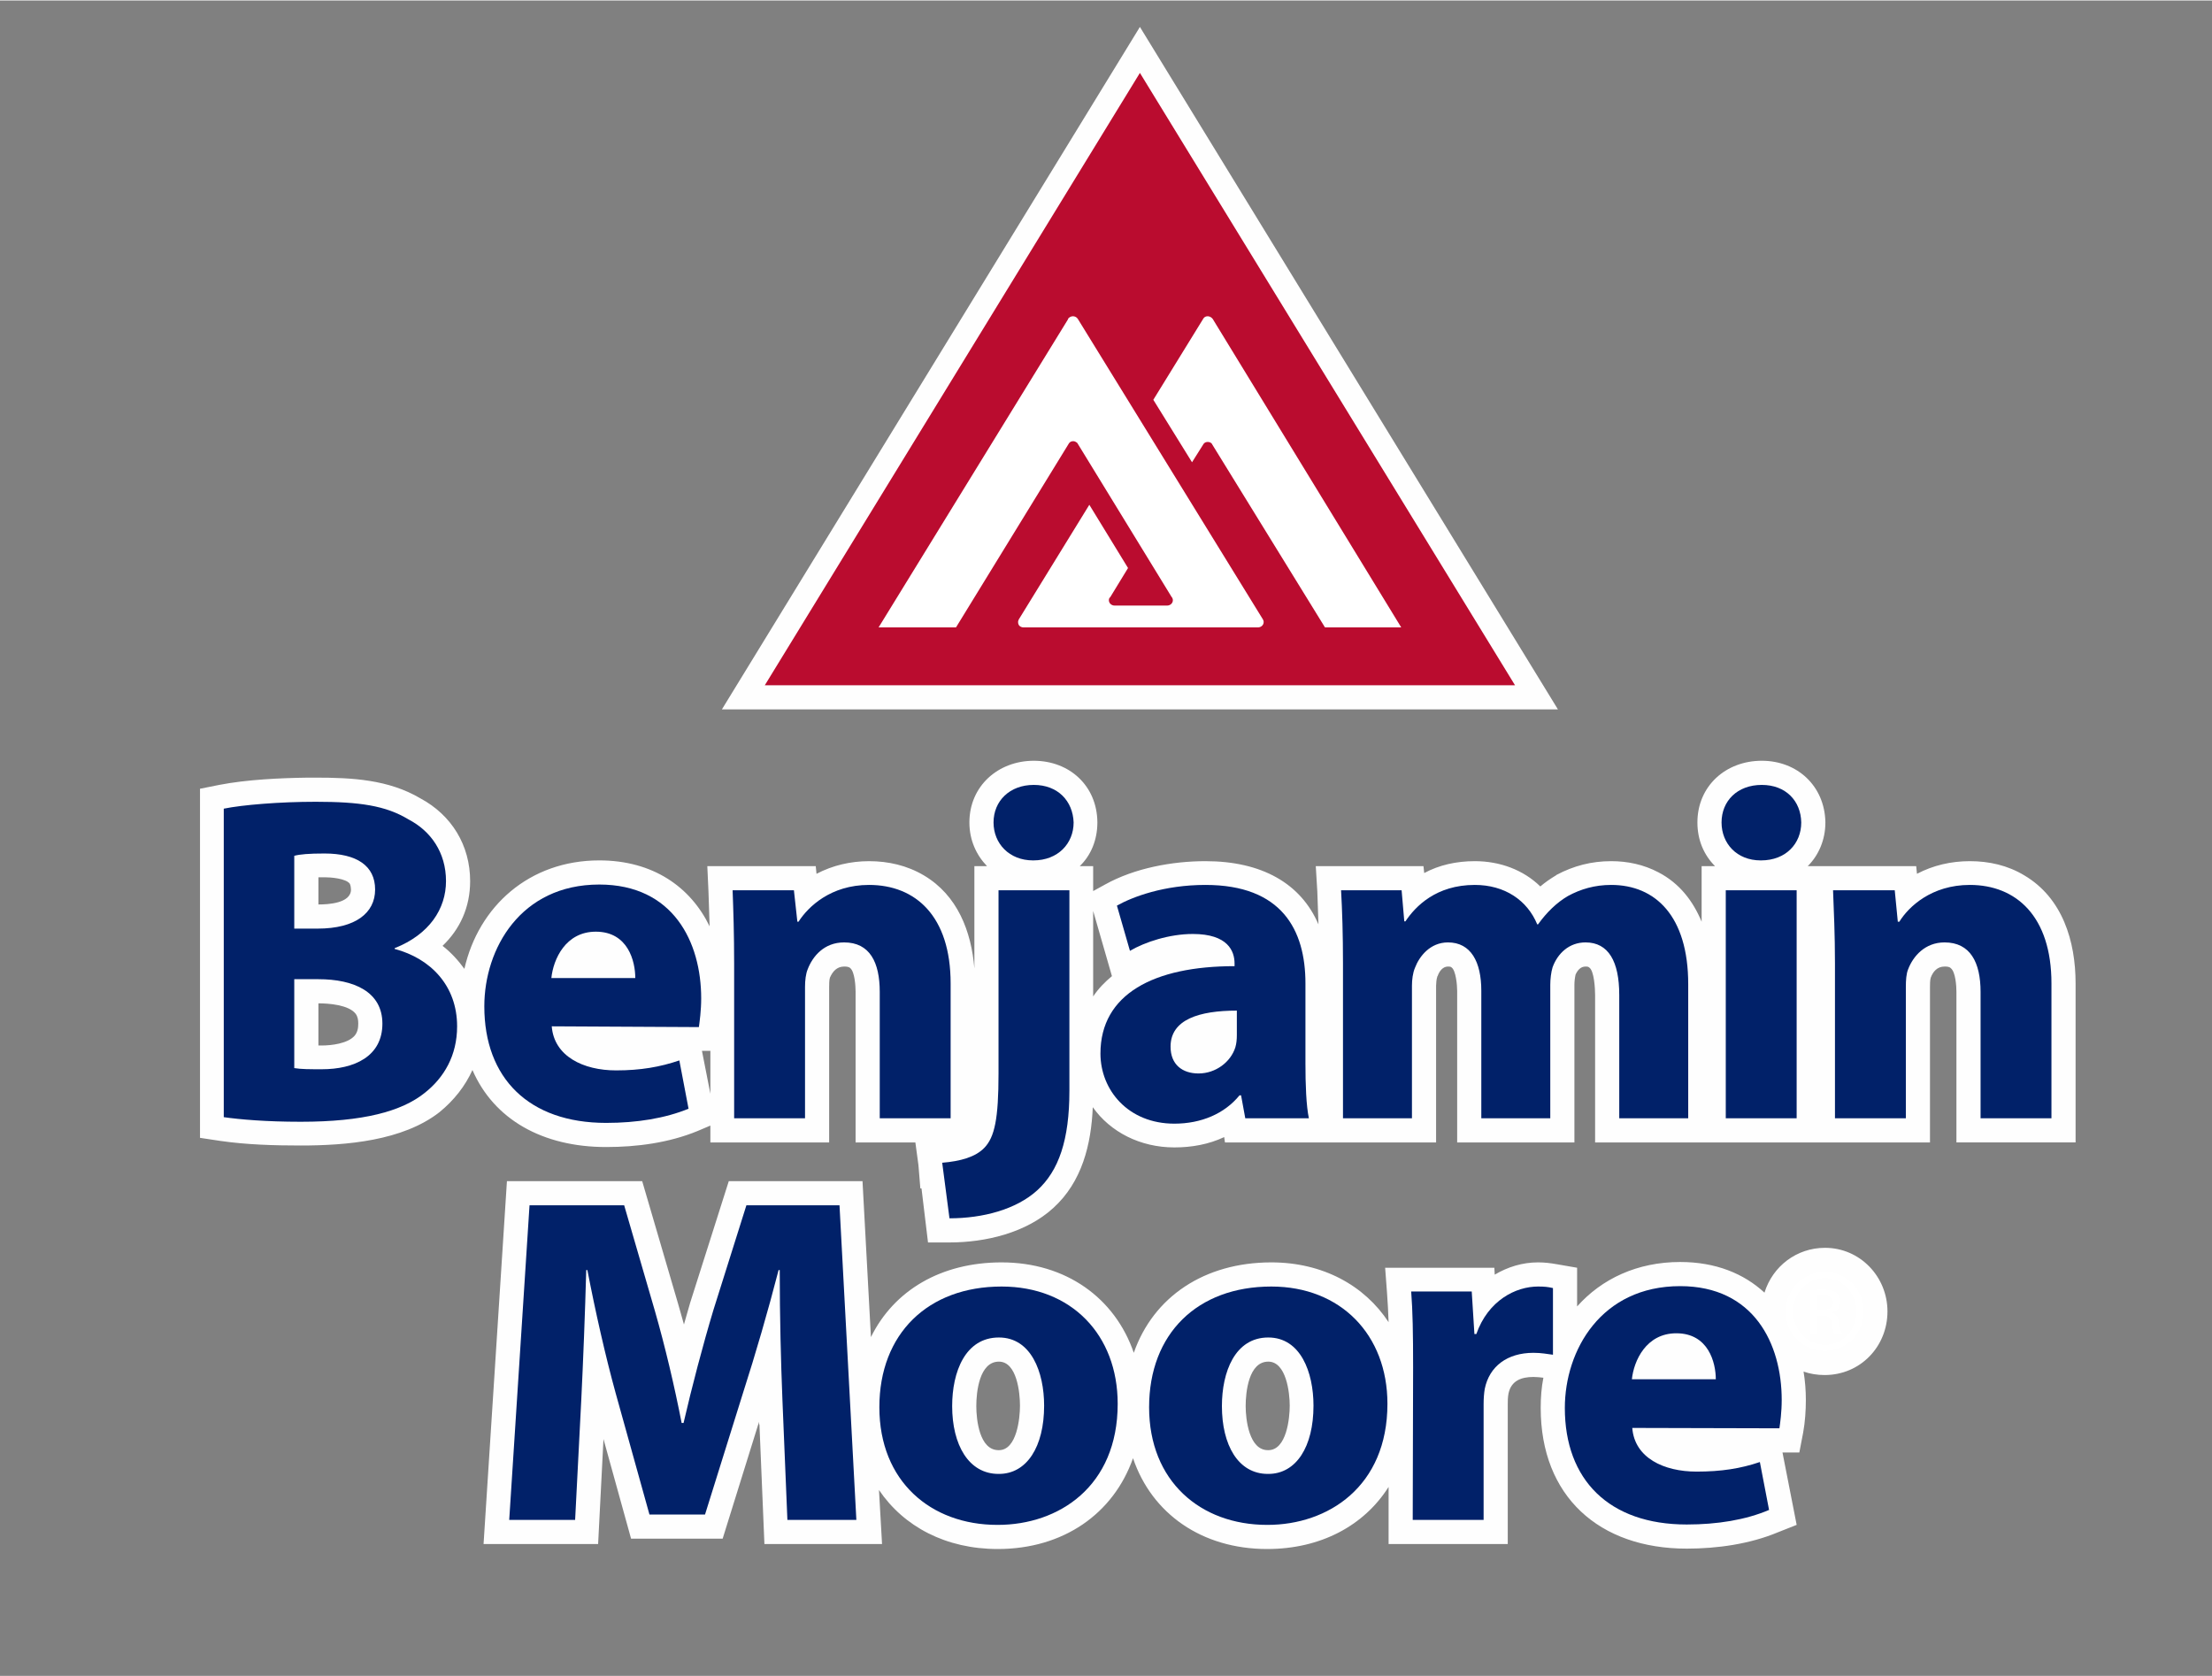
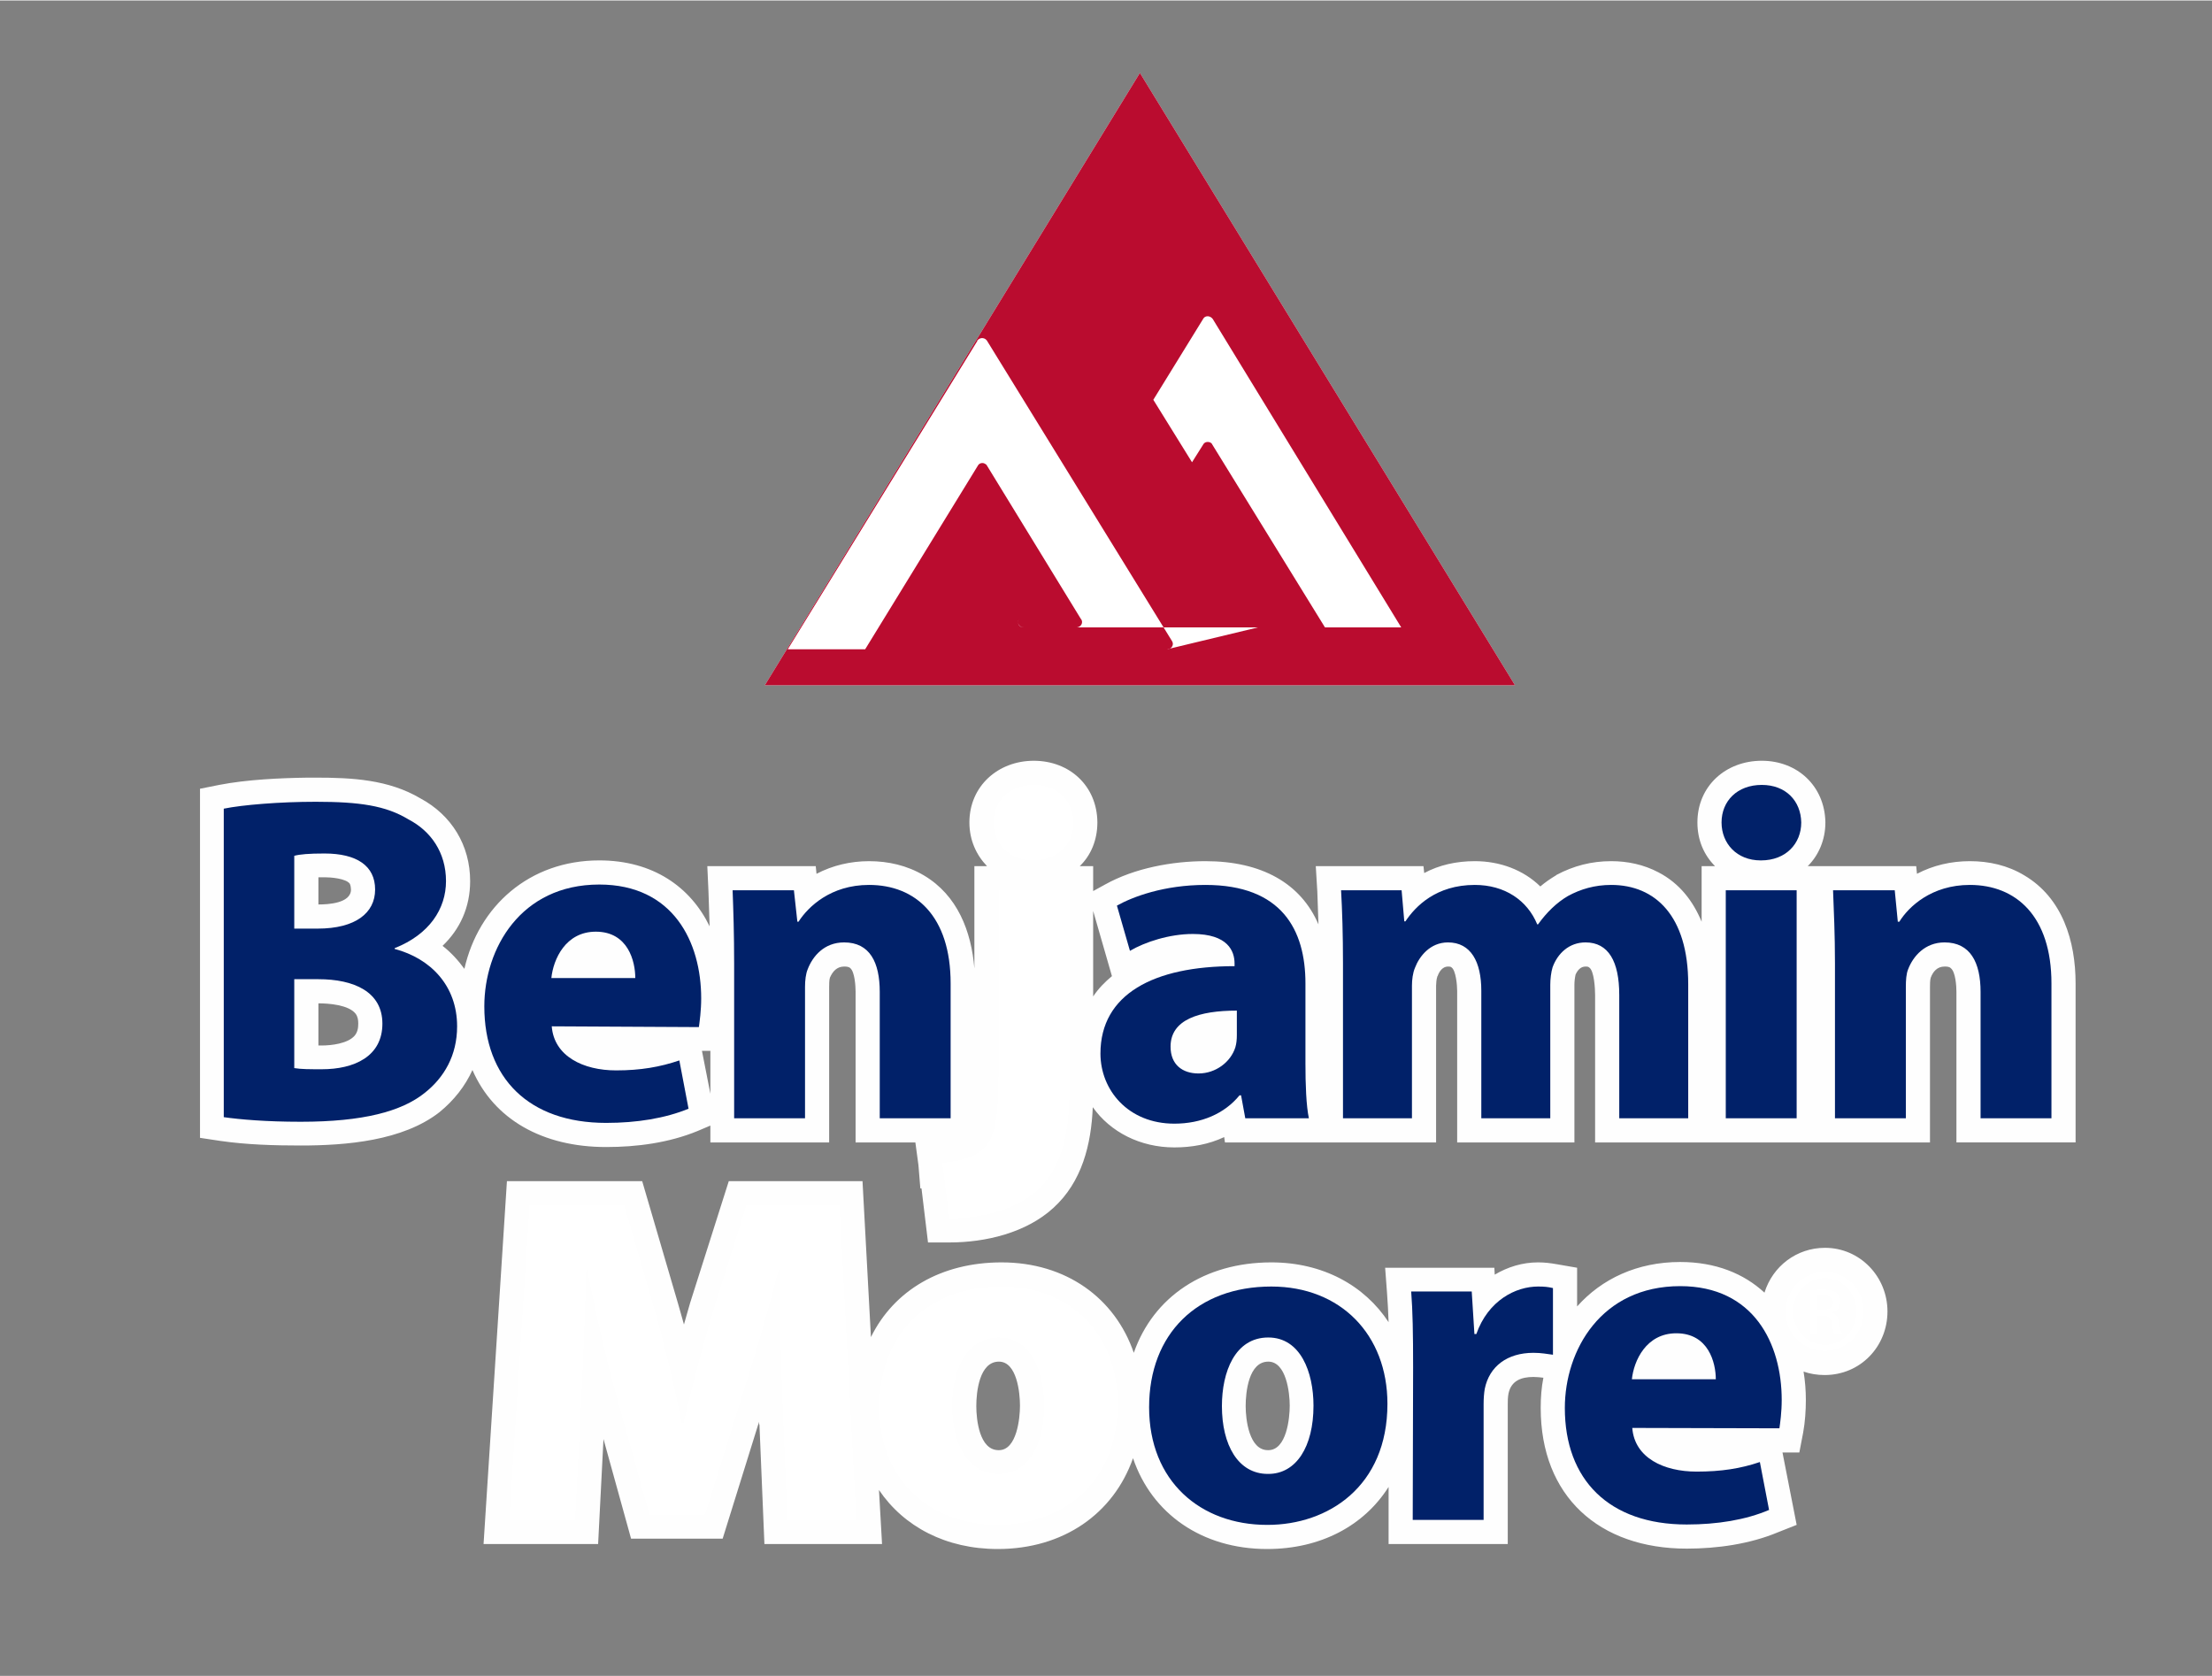
<svg xmlns="http://www.w3.org/2000/svg" xml:space="preserve" width="999px" height="757px" version="1.1" style="shape-rendering:geometricPrecision; text-rendering:geometricPrecision; image-rendering:optimizeQuality; fill-rule:evenodd; clip-rule:evenodd" viewBox="0 0 5773000 4372000">
  <rect x="0" y="0" width="5773000" height="4372000" fill="#808080" stroke="none" />
  <defs>
    <style type="text/css">
   
    .fil0 {fill:none}
    .fil1 {fill:#FEFEFE}
    .fil3 {fill:white}
    .fil4 {fill:#012169;fill-rule:nonzero}
    .fil5 {fill:#BA0C2F;fill-rule:nonzero}
    .fil6 {fill:white;fill-rule:nonzero}
    .fil2 {fill:white;fill-rule:nonzero}
   
  </style>
  </defs>
  <g id="Слой_x0020_1">
    <rect class="fil0" width="5773000" height="4372000" />
    <g id="_2730835121472">
      <path class="fil1" d="M1854000 2936000l-33000 14000c-75000,31000 -159000,42000 -239000,42000 -166000,0 -293000,-72000 -349000,-201000 -19000,42000 -48000,79000 -86000,110000 -96000,75000 -244000,87000 -362000,87000 -69000,0 -141000,-2000 -210000,-12000l-53000 -8000 0 -911000 50000 -10000c72000,-14000 159000,-18000 232000,-19000 7000,0 14000,0 20000,0 95000,0 190000,5000 273000,54000 82000,44000 130000,123000 130000,216000 0,69000 -27000,126000 -72000,169000 22000,17000 41000,38000 57000,60000 37000,-163000 169000,-283000 352000,-283000 140000,0 238000,69000 288000,172000 -1000,-30000 -2000,-61000 -3000,-91000l-3000 -66000 283000 0 2000 20000c42000,-22000 89000,-33000 137000,-33000 50000,0 99000,11000 143000,37000 88000,52000 124000,146000 132000,243000l0 -267000 33000 0c-28000,-29000 -46000,-68000 -46000,-114000 0,-95000 75000,-161000 168000,-161000 94000,0 165000,66000 166000,160000l0 1000c0,46000 -17000,86000 -46000,114000l35000 0 0 65000 31000 -17000c77000,-43000 176000,-61000 262000,-61000 147000,0 249000,58000 295000,165000 -1000,-28000 -2000,-57000 -3000,-86000l-4000 -66000 281000 0 2000 18000c39000,-21000 84000,-31000 132000,-31000 66000,0 127000,23000 171000,66000 13000,-11000 26000,-20000 41000,-29000l0 0 1000 -1000c45000,-24000 92000,-36000 143000,-36000 43000,0 85000,9000 123000,29000 56000,29000 91000,76000 113000,129000l0 -145000 35000 0c-29000,-29000 -46000,-68000 -46000,-114000 0,-95000 74000,-161000 168000,-161000 93000,0 164000,66000 166000,160000l0 0 0 1000c0,46000 -18000,86000 -46000,114000l283000 0 2000 20000c42000,-22000 89000,-33000 138000,-33000 50000,0 99000,11000 142000,37000 100000,59000 134000,172000 134000,282000l0 415000 -311000 0 0 -393000c0,-14000 -2000,-52000 -15000,-62000 -4000,-4000 -11000,-4000 -16000,-4000 -19000,0 -30000,13000 -36000,29000 -2000,6000 -2000,18000 -2000,24000l0 406000 -285000 0 0 0 -311000 0 0 0 -278000 0 0 -385000c0,-14000 -2000,-64000 -16000,-72000 -2000,-2000 -6000,-2000 -9000,-2000 -13000,0 -21000,10000 -26000,21000 -2000,9000 -3000,19000 -3000,27000l0 411000 -306000 0 0 -396000c0,-13000 -3000,-53000 -15000,-61000 -2000,-2000 -6000,-2000 -9000,-2000 -14000,0 -23000,13000 -27000,25000l-1000 1000 0 1000c-2000,5000 -3000,18000 -3000,23000l0 409000 -253000 0 0 0 -298000 0 -2000 -14000c-40000,19000 -85000,27000 -130000,27000 -89000,0 -167000,-40000 -213000,-105000 -4000,97000 -28000,195000 -103000,263000 -71000,65000 -177000,90000 -271000,90000l-56000 0 -17000 -141000 -3000 0 -5000 -61000 -8000 -59000 -156000 0 0 -393000c0,-14000 -2000,-52000 -14000,-62000 -4000,-4000 -12000,-4000 -16000,-4000 -19000,0 -30000,13000 -37000,29000 -2000,6000 -2000,18000 -2000,24000l0 406000 -310000 0 0 -44000zm0 -83000l0 -112000 -22000 0 22000 112000zm-356000 -240000l0 2000 269000 0c0,-3000 0,-7000 0,-11000 0,-121000 -52000,-218000 -172000,-232000 81000,18000 126000,93000 126000,179000l0 62000 -223000 0zm-49000 0l-79000 0 7000 -68000c7000,-72000 46000,-136000 108000,-164000 -38000,12000 -72000,34000 -99000,68000 -40000,49000 -59000,114000 -59000,176000 0,161000 97000,241000 255000,241000 47000,0 96000,-4000 143000,-16000l-1000 -6000c-38000,7000 -76000,11000 -116000,11000 -89000,0 -181000,-36000 -216000,-115000l-15000 0 0 -60000 -4000 -60000 5000 -1000 0 -5000 60000 0 11000 -1000zm1404000 -14000c14000,-21000 31000,-38000 49000,-53000l-49000 -170000 0 223000zm409000 196000l29000 0 11000 59000 44000 0c-1000,-6000 -1000,-12000 -1000,-18000l-1000 0 0 -56000c0,-2000 0,-4000 0,-7000l0 -208000c0,-134000 -61000,-194000 -198000,-194000 -16000,0 -34000,1000 -51000,3000 6000,0 12000,-1000 18000,-1000 88000,0 171000,42000 171000,140000l0 60000 7000 0 0 127000c0,16000 -2000,32000 -6000,47000l0 2000 -1000 3000c-5000,15000 -13000,30000 -22000,43000zm-150000 67000c-70000,-6000 -120000,-58000 -120000,-132000 0,-28000 7000,-54000 22000,-78000 18000,-26000 42000,-43000 70000,-55000 -79000,18000 -149000,60000 -149000,151000 0,73000 58000,120000 130000,120000 16000,0 32000,-2000 47000,-6000zm1606000 -603000c0,0 0,0 0,0l0 0 0 0zm133000 190000l1000 0 0 57000c0,2000 0,4000 0,6000l0 342000 59000 0 0 -280000c0,-23000 2000,-48000 11000,-70000 5000,-13000 11000,-25000 19000,-37000l-44000 0 -9000 -82000 -39000 0c1000,21000 2000,42000 2000,64000zm200000 -52000c8000,-1000 16000,-2000 24000,-2000 112000,0 157000,92000 157000,192000l0 267000 59000 0 0 -289000c0,-103000 -36000,-194000 -150000,-194000 -32000,0 -64000,9000 -90000,26000zm-1483000 52000l0 0 0 54000c0,1000 0,3000 0,5000l0 346000 55000 0 0 -283000c0,-24000 2000,-48000 11000,-70000 5000,-12000 11000,-24000 18000,-35000l-45000 0 -7000 -81000 -34000 0c1000,21000 1000,42000 2000,64000zm193000 -53000c6000,0 12000,-1000 18000,-1000 108000,0 150000,94000 150000,189000l0 270000 54000 0 0 -285000c0,-21000 3000,-44000 9000,-64000l0 -2000 1000 -3000c4000,-9000 8000,-18000 13000,-26000l-36000 0 -16000 -39000c-18000,-44000 -60000,-64000 -105000,-64000 -34000,0 -63000,8000 -88000,25000zm355000 1000c7000,-1000 15000,-2000 22000,-2000 29000,0 55000,7000 79000,23000 58000,38000 72000,112000 72000,177000l0 259000 54000 0 0 -287000c0,-94000 -26000,-196000 -138000,-196000 -29000,0 -56000,7000 -82000,21000 -2000,2000 -5000,3000 -7000,5000zm-1583000 714000c48000,-6000 98000,-22000 131000,-53000 56000,-51000 64000,-142000 64000,-213000l0 -460000 -60000 0 0 415000c0,75000 2000,179000 -53000,237000 -24000,25000 -54000,39000 -86000,48000l4000 26000zm-554000 -662000l0 0 0 57000c0,2000 0,4000 0,6000l0 342000 60000 0 0 -280000c0,-23000 2000,-48000 10000,-70000 5000,-13000 12000,-25000 20000,-37000l-45000 0 -9000 -82000 -38000 0c1000,21000 1000,42000 2000,64000zm199000 -52000c8000,-1000 16000,-2000 25000,-2000 112000,0 156000,92000 156000,192000l0 267000 60000 0 0 -289000c0,-103000 -36000,-194000 -151000,-194000 -31000,0 -63000,9000 -90000,26000zm116000 1490000l8000 141000 -307000 0 -13000 -312000 -1000 0 0 -7000 -95000 305000 -239000 0 -72000 -260000 -14000 274000 -299000 0 61000 -947000 353000 0 94000 321000c5000,18000 10000,35000 15000,53000 5000,-19000 11000,-37000 16000,-56000l101000 -318000 349000 0 22000 407000c60000,-122000 183000,-195000 341000,-195000 168000,0 296000,93000 345000,236000 51000,-146000 184000,-236000 359000,-236000 134000,0 243000,60000 306000,156000 -1000,-25000 -2000,-50000 -4000,-75000l-5000 -67000 285000 0 1000 18000c34000,-20000 72000,-32000 113000,-32000 18000,0 33000,2000 50000,5000l52000 9000 0 101000c64000,-72000 157000,-116000 269000,-116000 92000,0 166000,30000 220000,80000 21000,-68000 83000,-117000 158000,-117000 91000,0 163000,75000 163000,166000 0,92000 -71000,166000 -164000,166000 -19000,0 -38000,-3000 -55000,-9000 4000,24000 6000,49000 6000,74000 0,28000 -2000,57000 -7000,85000l-10000 52000 -44000 0 37000 189000 -48000 19000c-74000,31000 -159000,43000 -239000,43000 -228000,0 -381000,-136000 -381000,-367000 0,-28000 2000,-54000 7000,-79000 -9000,-1000 -17000,-2000 -26000,-2000 -32000,0 -58000,10000 -65000,43000 -2000,10000 -2000,20000 -2000,29000l0 364000 -311000 0 0 -149000c-64000,101000 -177000,162000 -317000,162000 -170000,0 -301000,-92000 -350000,-237000 -51000,145000 -182000,237000 -353000,237000 -135000,0 -245000,-58000 -310000,-154000zm2024000 -226000l1000 1000 268000 1000c0,-4000 0,-7000 0,-11000 0,-121000 -52000,-219000 -172000,-233000 81000,19000 126000,94000 126000,179000l0 63000 -223000 0zm-49000 0l-80000 0 7000 -69000c8000,-72000 47000,-135000 109000,-163000 -38000,12000 -72000,34000 -99000,68000 -40000,48000 -59000,113000 -59000,176000 0,161000 97000,241000 255000,241000 46000,0 96000,-4000 143000,-17000l-1000 -5000c-38000,7000 -76000,10000 -116000,10000 -89000,0 -181000,-35000 -216000,-114000l-15000 0 0 -61000 -4000 -60000 5000 0 0 -5000 60000 0 11000 -1000zm-519000 -158000l1000 0 0 61000c0,1000 0,1000 0,2000l0 62000 -1000 0 0 274000 59000 0 0 -238000c0,-18000 1000,-36000 5000,-54000 5000,-25000 15000,-48000 28000,-67000l-52000 0 -8000 -111000 -33000 0c1000,24000 1000,47000 1000,71000zm172000 -22000c21000,-9000 44000,-13000 68000,-15000l0 -44000c-30000,8000 -54000,31000 -68000,59000zm-1817000 170000l10000 251000 54000 0 -37000 -695000 -138000 0 -72000 228000c-28000,93000 -53000,188000 -75000,282000l33000 -105000c34000,-104000 64000,-209000 91000,-314000l12000 -47000 114000 0 0 62000c0,112000 4000,224000 8000,335000l0 3000zm-276000 123000l-102000 0 -10000 -51000c-18000,-96000 -40000,-192000 -68000,-286000l-67000 -230000 -141000 0 -45000 695000 45000 0 13000 -252000c6000,-113000 10000,-226000 13000,-339000l2000 -60000 116000 0 10000 51000c20000,106000 44000,212000 73000,316000l75000 271000 50000 0 36000 -115000zm-998000 -1047000c3000,0 6000,0 9000,0 25000,0 67000,-5000 85000,-25000 8000,-9000 10000,-20000 10000,-32000 0,-9000 -1000,-18000 -7000,-26000 -18000,-23000 -70000,-27000 -97000,-27000l0 0 0 110000zm0 -368000c25000,0 85000,-3000 85000,-39000 0,-4000 -1000,-11000 -3000,-15000 -10000,-14000 -50000,-17000 -66000,-17000 -4000,0 -10000,0 -16000,0l0 71000zm2479000 1424000c48000,0 56000,-84000 56000,-116000 0,-34000 -9000,-115000 -56000,-115000 -51000,0 -59000,79000 -59000,116000 0,35000 9000,115000 58000,115000l1000 0zm-703000 0c47000,0 55000,-84000 55000,-116000 0,-34000 -8000,-115000 -55000,-115000 -51000,0 -59000,79000 -59000,116000 0,35000 8000,115000 58000,115000l1000 0z" />
    </g>
    <g>
      <path class="fil2" d="M584000 2109000c49000,-10000 146000,-18000 240000,-18000 114000,0 183000,10000 242000,46000 58000,30000 98000,86000 98000,161000 0,72000 -43000,139000 -134000,175000l0 2000c94000,25000 163000,96000 163000,202000 0,76000 -34000,134000 -85000,174000 -60000,48000 -160000,75000 -323000,75000 -91000,0 -159000,-6000 -201000,-12000l0 -805000zm4179000 1209000c56000,0 101000,46000 101000,103000 0,58000 -45000,103000 -102000,103000 -56000,0 -102000,-45000 -102000,-103000 0,-57000 46000,-103000 103000,-103000zm-503000 407000c6000,78000 82000,114000 168000,114000 64000,0 115000,-8000 165000,-25000l24000 125000c-61000,26000 -135000,38000 -215000,38000 -203000,0 -318000,-117000 -318000,-304000 0,-151000 95000,-318000 301000,-318000 192000,0 265000,150000 265000,297000 0,32000 -4000,60000 -6000,74000l-384000 -1000 0 0zm-572000 -159000c0,-88000 -1000,-145000 -5000,-197000l158000 0 7000 111000 5000 0c31000,-88000 103000,-124000 161000,-124000 17000,0 26000,1000 39000,4000l0 174000c-16000,-2000 -30000,-5000 -51000,-5000 -68000,0 -115000,35000 -127000,94000 -2000,12000 -3000,25000 -3000,41000l0 301000 -185000 0 1000 -399000 0 0zm-381000 412000c-174000,0 -308000,-114000 -308000,-307000 0,-192000 126000,-315000 319000,-315000 181000,0 303000,126000 303000,306000 0,189000 -125000,316000 -314000,316000zm-703000 0c-175000,0 -309000,-114000 -309000,-307000 0,-192000 127000,-315000 319000,-315000 182000,0 303000,126000 303000,306000 0,216000 -154000,316000 -313000,316000zm-562000 -327000c-4000,-99000 -7000,-217000 -7000,-338000l-3000 0c-27000,105000 -61000,222000 -92000,318000l-100000 320000 -145000 0 -88000 -316000c-27000,-98000 -53000,-213000 -74000,-322000l-3000 0c-3000,111000 -8000,238000 -13000,340000l-16000 312000 -172000 0 53000 -821000 247000 0 80000 275000c27000,94000 51000,196000 70000,293000l5000 0c22000,-95000 50000,-202000 78000,-295000l86000 -273000 243000 0 44000 821000 -180000 0 -13000 -314000 0 0zm2747000 -1139000c0,-75000 -3000,-137000 -5000,-190000l161000 0 8000 82000 4000 0c24000,-39000 84000,-96000 184000,-96000 121000,0 213000,82000 213000,257000l0 352000 -185000 0 0 -330000c0,-77000 -27000,-129000 -94000,-129000 -51000,0 -82000,36000 -95000,70000 -5000,12000 -6000,29000 -6000,46000l0 343000 -185000 0 0 -405000 0 0zm-1284000 0c0,-75000 -2000,-137000 -5000,-190000l158000 0 7000 81000 3000 0c26000,-39000 80000,-95000 181000,-95000 78000,0 137000,40000 163000,103000l2000 0c23000,-32000 49000,-57000 78000,-74000 33000,-18000 70000,-29000 113000,-29000 115000,0 201000,81000 201000,259000l0 350000 -180000 0 0 -322000c0,-87000 -28000,-137000 -88000,-137000 -43000,0 -73000,29000 -86000,65000 -4000,13000 -6000,31000 -6000,46000l0 348000 -180000 0 0 -333000c0,-75000 -27000,-126000 -87000,-126000 -47000,0 -75000,37000 -86000,66000 -6000,14000 -8000,32000 -8000,47000l0 346000 -180000 0 0 -405000 0 0zm-98000 261000c0,56000 2000,111000 9000,144000l-166000 0 -11000 -60000 -4000 0c-39000,48000 -100000,74000 -170000,74000 -121000,0 -193000,-88000 -193000,-183000 0,-155000 139000,-228000 350000,-228000l0 -7000c0,-32000 -17000,-77000 -109000,-77000 -61000,0 -125000,21000 -164000,44000l-34000 -118000c41000,-23000 123000,-54000 231000,-54000 199000,0 261000,117000 261000,257000l0 208000 0 0zm-948000 260000c48000,-4000 87000,-15000 110000,-39000 27000,-28000 37000,-76000 37000,-194000l0 -478000 185000 0 0 523000c0,129000 -28000,209000 -84000,260000 -55000,50000 -142000,73000 -229000,73000l-19000 -145000 0 0zm-543000 -521000c0,-75000 -2000,-137000 -4000,-190000l160000 0 9000 82000 3000 0c25000,-39000 84000,-96000 184000,-96000 122000,0 213000,82000 213000,257000l0 352000 -185000 0 0 -330000c0,-77000 -26000,-129000 -93000,-129000 -52000,0 -82000,36000 -95000,70000 -5000,12000 -7000,29000 -7000,46000l0 343000 -185000 0 0 -405000 0 0zm-476000 165000c6000,78000 82000,115000 168000,115000 64000,0 115000,-9000 165000,-26000l24000 126000c-61000,25000 -135000,37000 -215000,37000 -202000,0 -318000,-117000 -318000,-304000 0,-151000 95000,-318000 300000,-318000 193000,0 266000,150000 266000,297000 0,32000 -4000,60000 -6000,75000l-384000 -2000 0 0zm-672000 109000c18000,3000 40000,3000 72000,3000 84000,0 158000,-33000 158000,-119000 0,-83000 -74000,-116000 -167000,-116000l-63000 0 0 232000zm3975000 631000l13000 0c15000,0 28000,-5000 28000,-19000 0,-10000 -7000,-20000 -28000,-20000 -6000,0 -10000,0 -13000,0l0 39000zm0 64000l-18000 0 0 -115000c9000,-1000 18000,-2000 32000,-2000 17000,0 29000,3000 36000,8000 7000,5000 10000,13000 10000,24000 0,15000 -10000,24000 -22000,28000l0 1000c10000,1000 17000,11000 19000,27000 3000,18000 6000,25000 7000,29000l-19000 0c-3000,-4000 -5000,-14000 -7000,-29000 -3000,-15000 -11000,-20000 -25000,-20000l-13000 0 0 49000zm19000 -147000c-45000,0 -82000,39000 -82000,87000 0,49000 37000,87000 83000,87000 45000,1000 82000,-38000 82000,-87000 0,-48000 -37000,-87000 -82000,-87000l-1000 0zm-284000 264000c0,-43000 -19000,-120000 -103000,-120000 -79000,0 -111000,72000 -116000,120000l219000 0zm-218000 127000l0 0 0 0zm-572000 -159000l0 0 0 0zm-378000 279000c73000,0 118000,-71000 118000,-178000 0,-88000 -34000,-178000 -118000,-178000 -87000,0 -121000,90000 -121000,179000 0,101000 42000,177000 120000,177000l1000 0zm-703000 0c73000,0 118000,-71000 118000,-178000 0,-88000 -34000,-178000 -118000,-178000 -88000,0 -122000,90000 -122000,179000 0,101000 43000,177000 121000,177000l1000 0zm-565000 -194000l0 0 0 0zm2747000 -1139000l0 0 0 0zm-100000 405000l-185000 0 0 -595000 185000 0 0 595000zm-94000 -673000c-62000,0 -102000,-44000 -102000,-99000 0,-56000 41000,-98000 105000,-98000 63000,0 102000,42000 103000,98000 0,55000 -40000,99000 -105000,99000l-1000 0zm-1090000 268000l0 0 0 0zm-277000 124000c-98000,0 -173000,23000 -173000,94000 0,47000 31000,70000 73000,70000 45000,0 84000,-30000 96000,-68000 3000,-10000 4000,-21000 4000,-32000l0 -64000zm179000 137000l0 0 0 0zm-711000 -529000c-62000,0 -103000,-44000 -103000,-99000 0,-56000 42000,-98000 105000,-98000 63000,0 102000,42000 104000,98000 0,55000 -41000,99000 -105000,99000l-1000 0zm-237000 789000l0 0 0 0zm-543000 -521000l0 0 0 0zm-258000 39000c0,-44000 -19000,-121000 -103000,-121000 -79000,0 -111000,72000 -116000,121000l219000 0zm-218000 126000l0 0 0 0zm-672000 -255000l61000 0c99000,0 150000,-41000 150000,-102000 0,-62000 -48000,-94000 -132000,-94000 -41000,0 -64000,2000 -79000,6000l0 190000z" />
    </g>
    <g>
-       <polygon class="fil1" points="2975000,69000 4066000,1850000 1884000,1850000 " />
-     </g>
+       </g>
    <polygon class="fil3" points="2975000,189000 1996000,1787000 3954000,1787000 " />
    <g>
      <path class="fil4" d="M768000 2786000c18000,3000 40000,3000 72000,3000 84000,0 158000,-33000 158000,-119000 0,-83000 -74000,-116000 -167000,-116000l-63000 0 0 232000zm0 -364000l61000 0c99000,0 150000,-41000 150000,-102000 0,-62000 -48000,-94000 -132000,-94000 -41000,0 -64000,2000 -79000,6000l0 190000zm-184000 -313000c49000,-10000 146000,-18000 240000,-18000 114000,0 183000,10000 242000,46000 58000,30000 98000,86000 98000,161000 0,72000 -43000,139000 -134000,175000l0 2000c94000,25000 163000,96000 163000,202000 0,76000 -34000,134000 -85000,174000 -60000,48000 -160000,75000 -323000,75000 -91000,0 -159000,-6000 -201000,-12000l0 -805000 0 0zm0 0l0 0 0 0z" />
    </g>
    <g>
      <path class="fil4" d="M1658000 2551000c0,-44000 -19000,-121000 -103000,-121000 -79000,0 -111000,72000 -116000,121000l219000 0zm-218000 126000c6000,78000 82000,115000 168000,115000 64000,0 115000,-9000 165000,-26000l24000 126000c-61000,25000 -135000,37000 -215000,37000 -202000,0 -318000,-117000 -318000,-304000 0,-151000 95000,-318000 300000,-318000 193000,0 266000,150000 266000,297000 0,32000 -4000,60000 -6000,75000l-384000 -2000 0 0zm0 0l0 0 0 0z" />
    </g>
    <g>
      <path class="fil4" d="M1916000 2512000c0,-75000 -2000,-137000 -4000,-190000l160000 0 9000 82000 3000 0c25000,-39000 84000,-96000 184000,-96000 122000,0 213000,82000 213000,257000l0 352000 -185000 0 0 -330000c0,-77000 -26000,-129000 -93000,-129000 -52000,0 -82000,36000 -95000,70000 -5000,12000 -7000,29000 -7000,46000l0 343000 -185000 0 0 -405000 0 0zm0 0l0 0 0 0z" />
    </g>
    <g>
-       <path class="fil4" d="M2696000 2244000c-62000,0 -103000,-44000 -103000,-99000 0,-56000 42000,-98000 105000,-98000 63000,0 102000,42000 104000,98000 0,55000 -41000,99000 -105000,99000l-1000 0zm-237000 789000c48000,-4000 87000,-15000 110000,-39000 27000,-28000 37000,-76000 37000,-194000l0 -478000 185000 0 0 523000c0,129000 -28000,209000 -84000,260000 -55000,50000 -142000,73000 -229000,73000l-19000 -145000 0 0zm0 0l0 0 0 0z" />
-     </g>
+       </g>
    <g>
      <path class="fil4" d="M3228000 2636000c-98000,0 -173000,23000 -173000,94000 0,47000 31000,70000 73000,70000 45000,0 84000,-30000 96000,-68000 3000,-10000 4000,-21000 4000,-32000l0 -64000zm179000 137000c0,56000 2000,111000 9000,144000l-166000 0 -11000 -60000 -4000 0c-39000,48000 -100000,74000 -170000,74000 -121000,0 -193000,-88000 -193000,-183000 0,-155000 139000,-228000 350000,-228000l0 -7000c0,-32000 -17000,-77000 -109000,-77000 -61000,0 -125000,21000 -164000,44000l-34000 -118000c41000,-23000 123000,-54000 231000,-54000 199000,0 261000,117000 261000,257000l0 208000 0 0zm0 0l0 0 0 0z" />
    </g>
    <g>
      <path class="fil4" d="M3505000 2512000c0,-75000 -2000,-137000 -5000,-190000l158000 0 7000 81000 3000 0c26000,-39000 80000,-95000 181000,-95000 78000,0 137000,40000 163000,103000l2000 0c23000,-32000 49000,-57000 78000,-74000 33000,-18000 70000,-29000 113000,-29000 115000,0 201000,81000 201000,259000l0 350000 -180000 0 0 -322000c0,-87000 -28000,-137000 -88000,-137000 -43000,0 -73000,29000 -86000,65000 -4000,13000 -6000,31000 -6000,46000l0 348000 -180000 0 0 -333000c0,-75000 -27000,-126000 -87000,-126000 -47000,0 -75000,37000 -86000,66000 -6000,14000 -8000,32000 -8000,47000l0 346000 -180000 0 0 -405000 0 0zm0 0l0 0 0 0z" />
    </g>
    <path class="fil4" d="M4689000 2917000l-185000 0 0 -595000 185000 0 0 595000zm-94000 -673000c-62000,0 -102000,-44000 -102000,-99000 0,-56000 41000,-98000 105000,-98000 63000,0 102000,42000 103000,98000 0,55000 -40000,99000 -105000,99000l-1000 0z" />
    <g>
      <path class="fil4" d="M4789000 2512000c0,-75000 -3000,-137000 -5000,-190000l161000 0 8000 82000 4000 0c24000,-39000 84000,-96000 184000,-96000 121000,0 213000,82000 213000,257000l0 352000 -185000 0 0 -330000c0,-77000 -27000,-129000 -94000,-129000 -51000,0 -82000,36000 -95000,70000 -5000,12000 -6000,29000 -6000,46000l0 343000 -185000 0 0 -405000 0 0zm0 0l0 0 0 0z" />
    </g>
    <g>
-       <path class="fil4" d="M2042000 3651000c-4000,-99000 -7000,-217000 -7000,-338000l-3000 0c-27000,105000 -61000,222000 -92000,318000l-100000 320000 -145000 0 -88000 -316000c-27000,-98000 -53000,-213000 -74000,-322000l-3000 0c-3000,111000 -8000,238000 -13000,340000l-16000 312000 -172000 0 53000 -821000 247000 0 80000 275000c27000,94000 51000,196000 70000,293000l5000 0c22000,-95000 50000,-202000 78000,-295000l86000 -273000 243000 0 44000 821000 -180000 0 -13000 -314000 0 0zm0 0l0 0 0 0z" />
-     </g>
+       </g>
    <g>
-       <path class="fil4" d="M2607000 3845000c73000,0 118000,-71000 118000,-178000 0,-88000 -34000,-178000 -118000,-178000 -88000,0 -122000,90000 -122000,179000 0,101000 43000,177000 121000,177000l1000 0zm-4000 133000c-174000,0 -308000,-114000 -308000,-307000 0,-192000 127000,-315000 319000,-315000 182000,0 303000,126000 303000,306000 0,216000 -154000,316000 -313000,316000l-1000 0 0 0zm0 0l0 0 0 0z" />
-     </g>
+       </g>
    <g>
      <path class="fil4" d="M3310000 3845000c73000,0 118000,-71000 118000,-178000 0,-88000 -34000,-178000 -118000,-178000 -87000,0 -121000,90000 -121000,179000 0,101000 42000,177000 120000,177000l1000 0zm-3000 133000c-174000,0 -308000,-114000 -308000,-307000 0,-192000 126000,-315000 319000,-315000 181000,0 303000,126000 303000,306000 0,216000 -155000,316000 -313000,316000l-1000 0 0 0zm0 0l0 0 0 0z" />
    </g>
    <g>
      <path class="fil4" d="M3688000 3566000c0,-88000 -1000,-145000 -5000,-197000l158000 0 7000 111000 5000 0c31000,-88000 103000,-124000 161000,-124000 17000,0 26000,1000 39000,4000l0 174000c-16000,-2000 -30000,-5000 -51000,-5000 -68000,0 -115000,35000 -127000,94000 -2000,12000 -3000,25000 -3000,41000l0 301000 -185000 0 1000 -399000 0 0zm0 0l0 0 0 0z" />
    </g>
    <g>
      <path class="fil4" d="M4478000 3598000c0,-43000 -19000,-120000 -103000,-120000 -79000,0 -111000,72000 -116000,120000l219000 0zm-218000 127000c6000,78000 82000,114000 168000,114000 64000,0 115000,-8000 165000,-25000l24000 125000c-61000,26000 -135000,38000 -215000,38000 -203000,0 -318000,-117000 -318000,-304000 0,-151000 95000,-318000 301000,-318000 192000,0 265000,150000 265000,297000 0,32000 -4000,60000 -6000,74000l-384000 -1000 0 0zm0 0l0 0 0 0z" />
    </g>
    <g>
      <path class="fil5" d="M2975000 189000l-979000 1598000 1958000 0 -979000 -1598000 0 0zm0 0l0 0 0 0z" />
    </g>
-     <path class="fil6" d="M3283000 1636000l-612000 0c0,0 -14000,0 -14000,-14000 0,-3000 2000,-7000 2000,-7000l184000 -299000 101000 165000 -47000 77000 -1000 0c-1000,2000 -2000,4000 -2000,7000 0,8000 7000,14000 15000,14000l137000 0c8000,0 15000,-6000 15000,-14000 0,-3000 -1000,-5000 -2000,-7000l-1000 -1000 -245000 -400000 -2000 -3000c-3000,-2000 -6000,-4000 -10000,-4000 -9000,0 -12000,7000 -12000,7000l-294000 479000 -202000 0 495000 -805000 -1000 0c3000,-4000 8000,-7000 13000,-7000 9000,0 13000,7000 13000,7000l483000 784000 0 0c1000,2000 2000,4000 2000,7000 0,8000 -7000,14000 -15000,14000l0 0z" />
+     <path class="fil6" d="M3283000 1636000l-612000 0c0,0 -14000,0 -14000,-14000 0,-3000 2000,-7000 2000,-7000c-1000,2000 -2000,4000 -2000,7000 0,8000 7000,14000 15000,14000l137000 0c8000,0 15000,-6000 15000,-14000 0,-3000 -1000,-5000 -2000,-7000l-1000 -1000 -245000 -400000 -2000 -3000c-3000,-2000 -6000,-4000 -10000,-4000 -9000,0 -12000,7000 -12000,7000l-294000 479000 -202000 0 495000 -805000 -1000 0c3000,-4000 8000,-7000 13000,-7000 9000,0 13000,7000 13000,7000l483000 784000 0 0c1000,2000 2000,4000 2000,7000 0,8000 -7000,14000 -15000,14000l0 0z" />
    <path class="fil6" d="M3164000 1159000c-2000,-5000 -7000,-7000 -12000,-7000 -9000,0 -12000,7000 -12000,7000l-29000 46000 -101000 -163000 130000 -211000c0,0 3000,-7000 12000,-7000 5000,0 10000,3000 13000,7000l492000 805000 -199000 0 -294000 -477000z" />
    <g>
      <path class="fil4" d="M4743000 3417000l13000 0c15000,0 28000,-5000 28000,-19000 0,-10000 -7000,-20000 -28000,-20000 -6000,0 -10000,0 -13000,0l0 39000zm0 64000l-18000 0 0 -115000c9000,-1000 18000,-2000 32000,-2000 17000,0 29000,3000 36000,8000 7000,5000 10000,13000 10000,24000 0,15000 -10000,24000 -22000,28000l0 1000c10000,1000 17000,11000 19000,27000 3000,18000 6000,25000 7000,29000l-19000 0c-3000,-4000 -5000,-14000 -7000,-29000 -3000,-15000 -11000,-20000 -25000,-20000l-13000 0 0 49000zm19000 -147000c-45000,0 -82000,39000 -82000,87000 0,49000 37000,87000 83000,87000 45000,1000 82000,-38000 82000,-87000 0,-48000 -37000,-87000 -82000,-87000l-1000 0zm1000 -16000c56000,0 101000,46000 101000,103000 0,58000 -45000,103000 -102000,103000 -56000,0 -102000,-45000 -102000,-103000 0,-57000 46000,-103000 102000,-103000l1000 0 0 0zm0 0l0 0 0 0z" display="none" />
    </g>
  </g>
</svg>